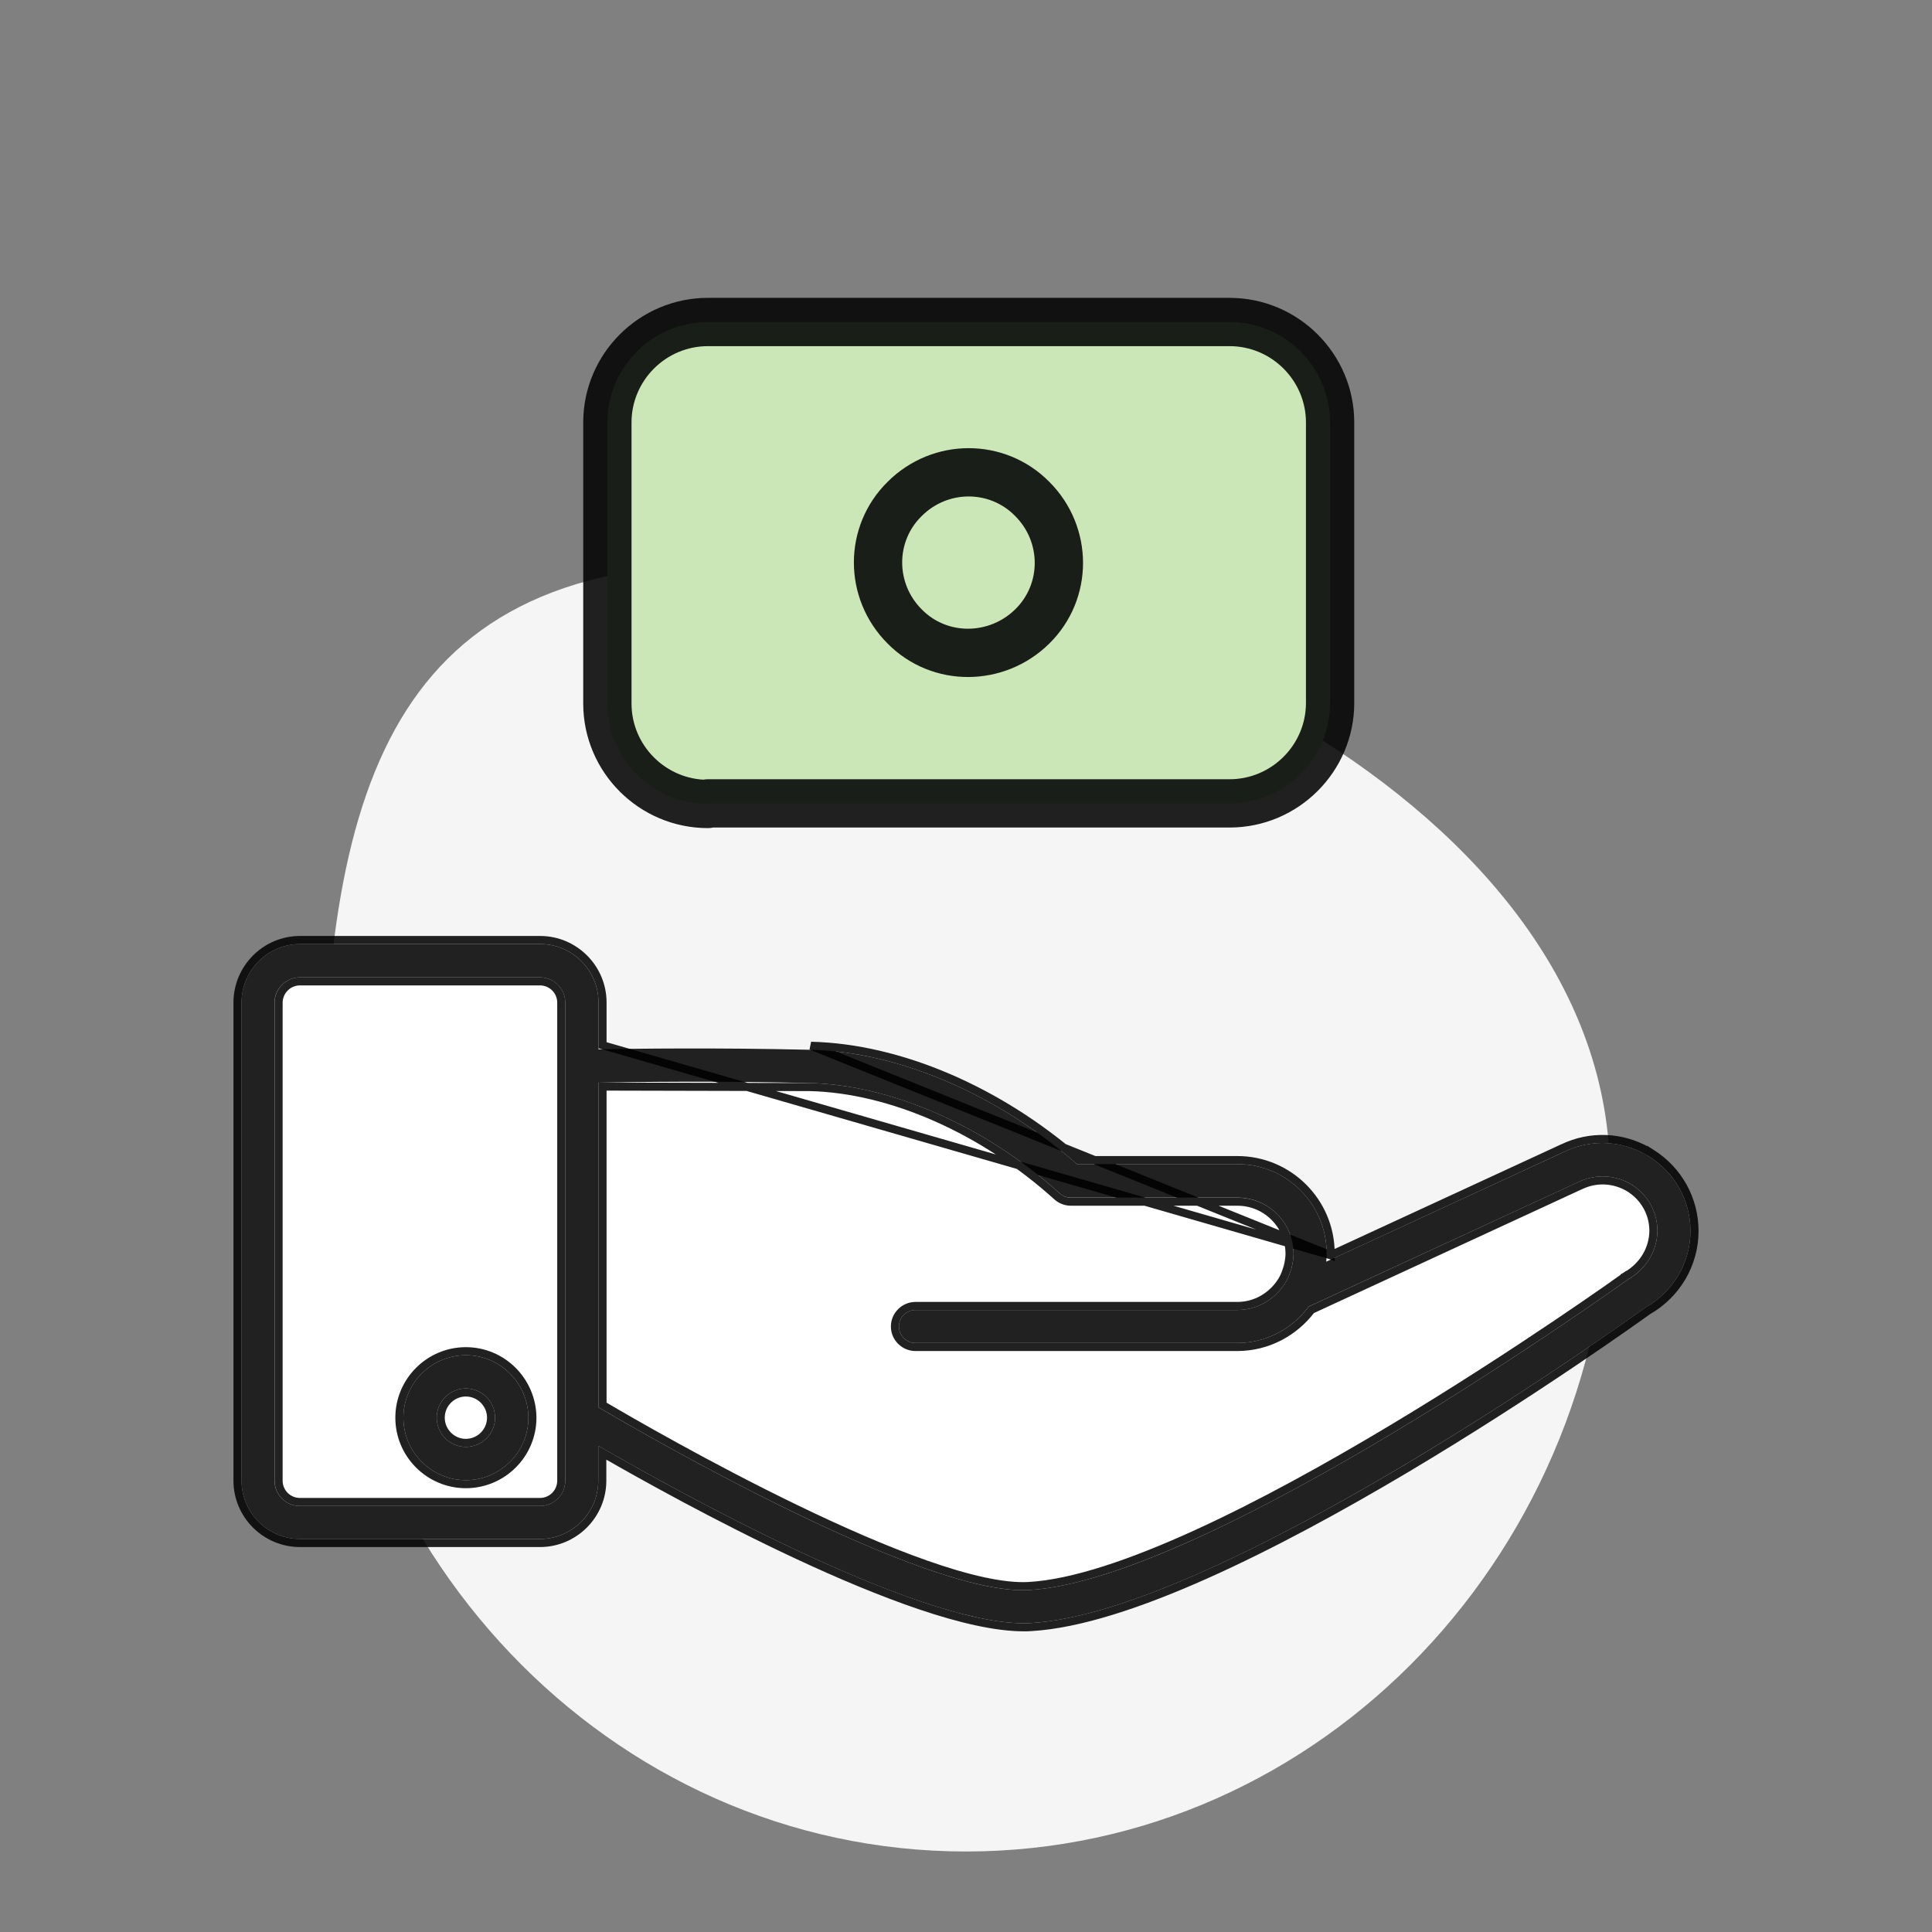
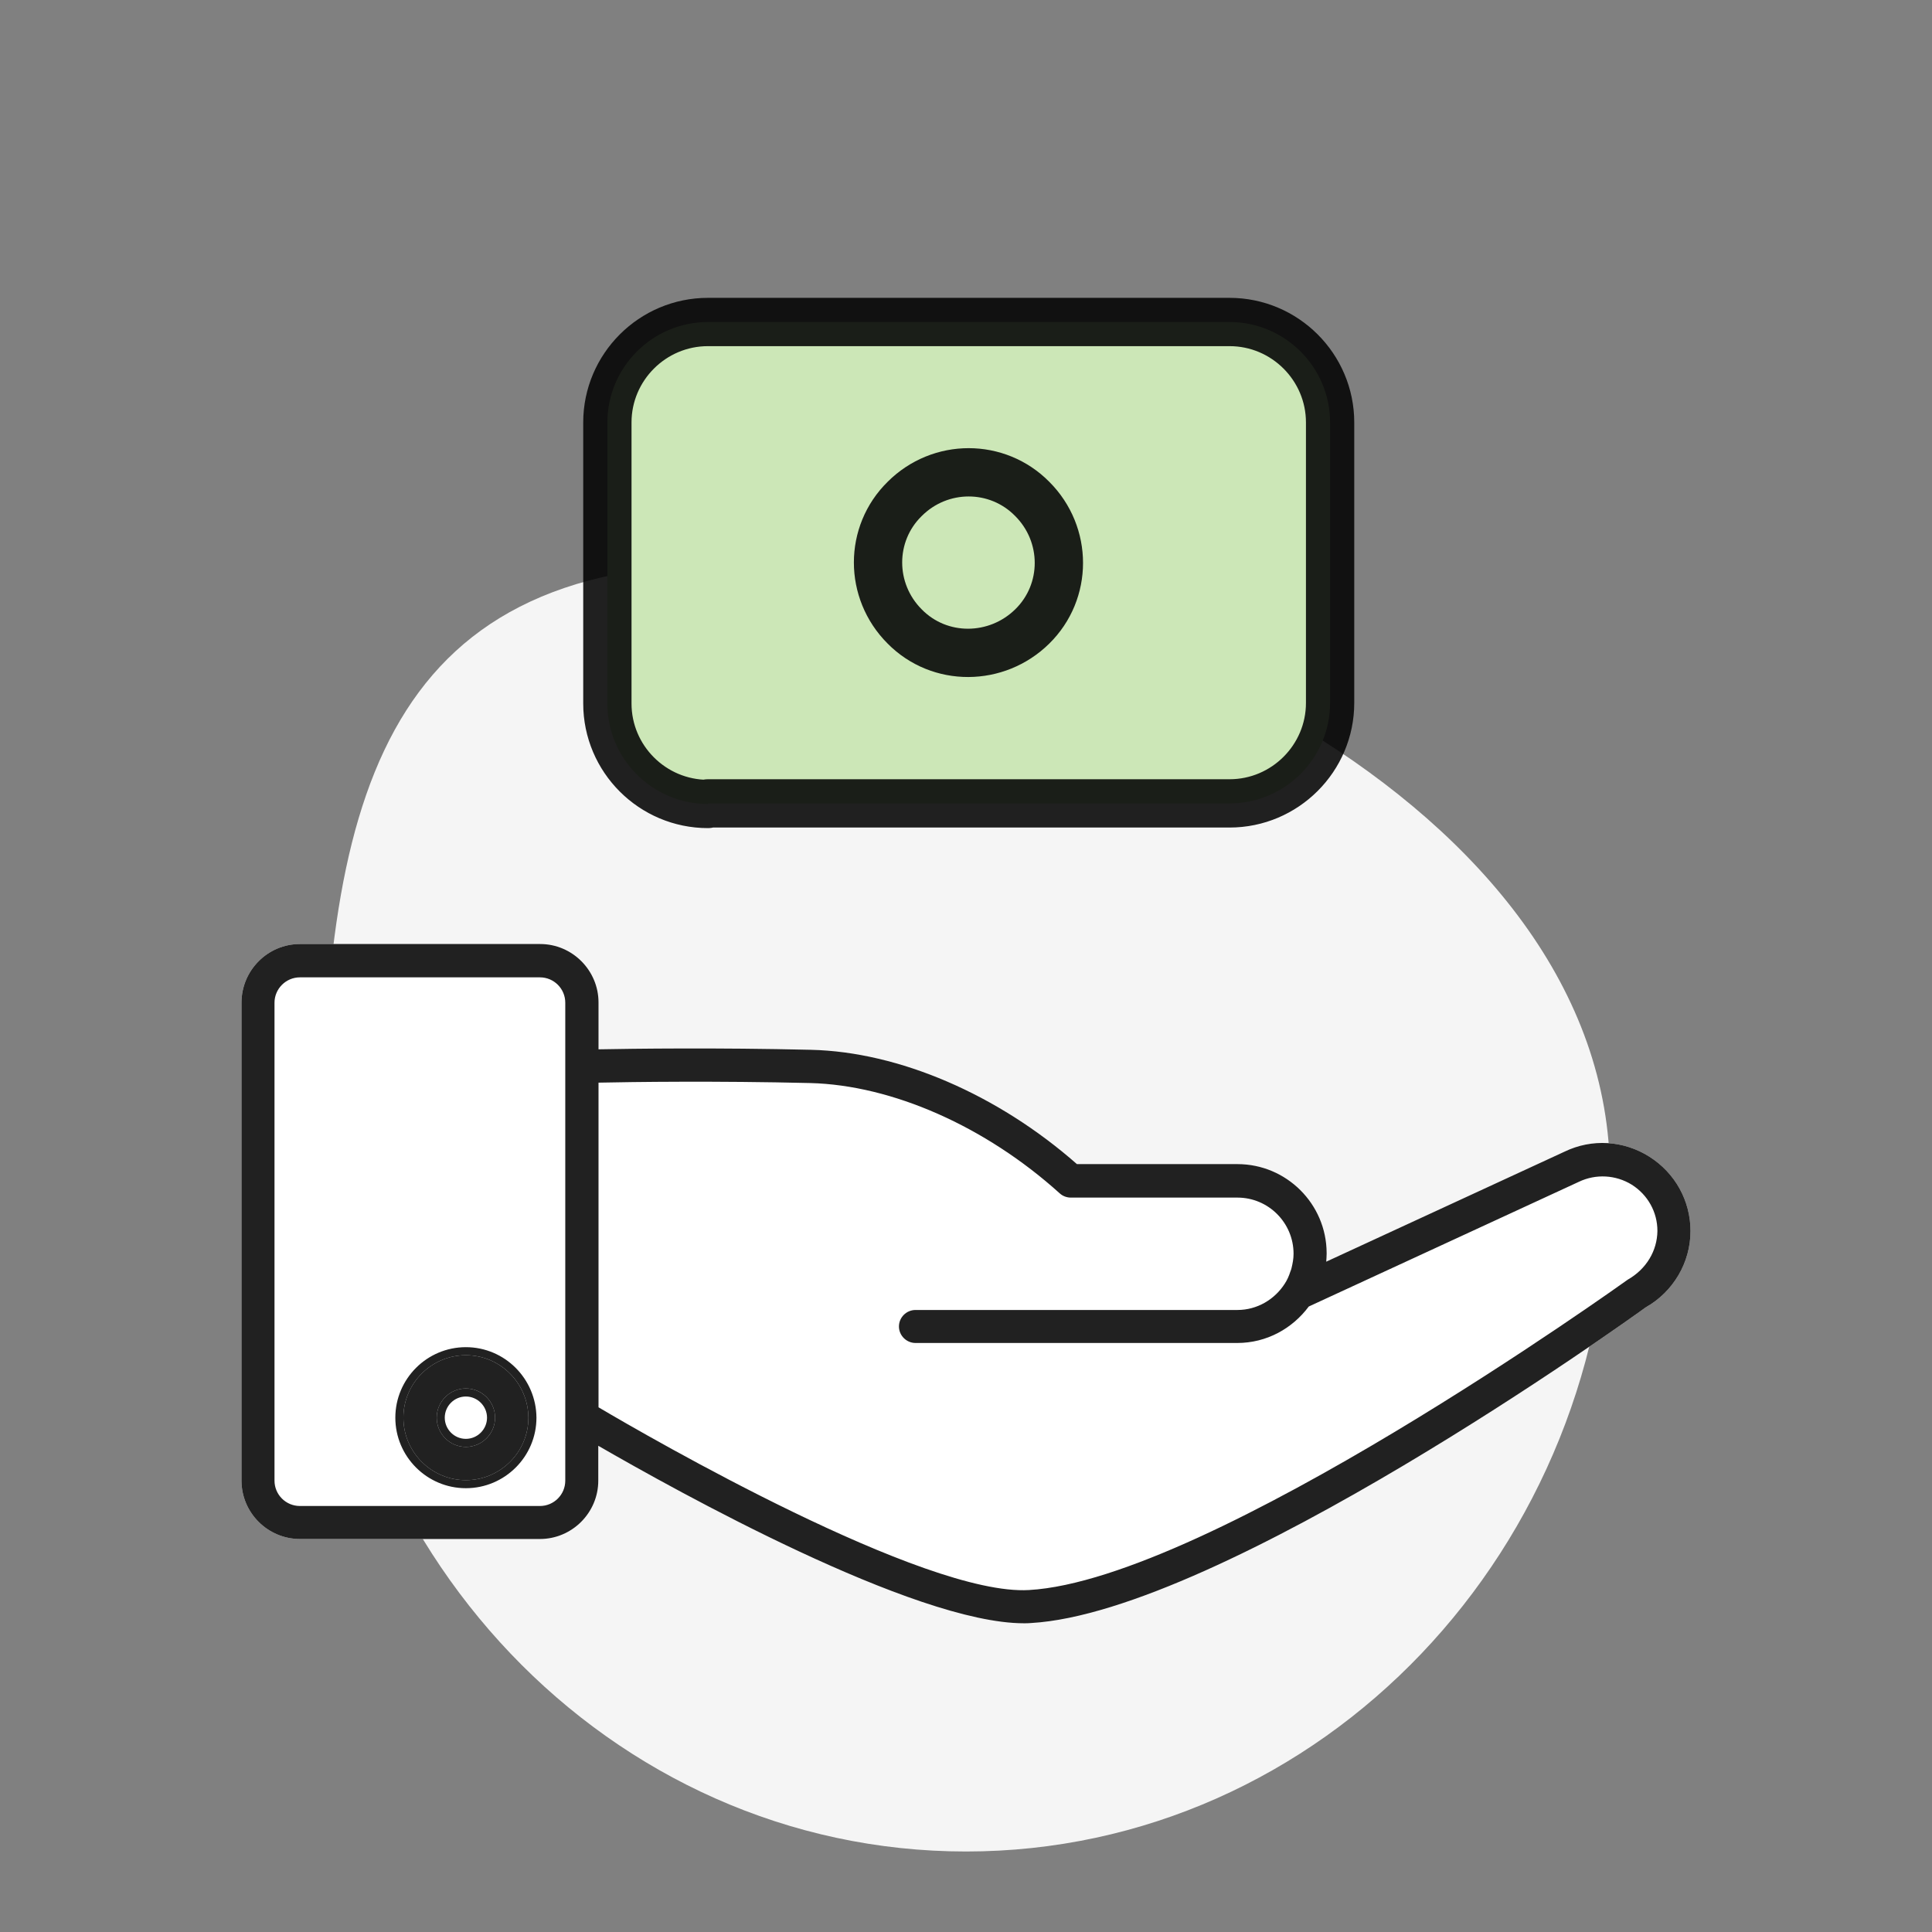
<svg xmlns="http://www.w3.org/2000/svg" width="24" height="24" viewBox="0 0 24 24" fill="none">
  <rect x="0" y="0" width="24" height="24" fill="#808080" stroke="none" />
  <path d="M20 14.608C20 19.243 16.418 23 12 23C7.582 23 4 19.243 4 14.608C4 9.973 4.703 7 9.121 7C13.54 7 20 9.973 20 14.608Z" fill="#F5F5F5" />
  <path d="M8.794 9.98H15.274C15.962 9.98 16.523 9.419 16.523 8.732V5.248C16.523 4.561 15.962 4 15.274 4H8.794C8.106 4 7.545 4.561 7.545 5.248V8.739C7.545 9.427 8.106 9.987 8.794 9.987V9.98Z" fill="#CCE7B7" stroke="black" stroke-opacity="0.87" stroke-width="0.6" stroke-linecap="round" stroke-linejoin="round" />
  <path d="M12.823 6.198C13.264 6.639 13.264 7.349 12.823 7.782C12.382 8.216 11.672 8.223 11.238 7.782C10.797 7.341 10.797 6.631 11.238 6.198C11.679 5.757 12.389 5.757 12.823 6.198Z" fill="#CCE7B7" stroke="black" stroke-opacity="0.87" stroke-width="0.6" stroke-linecap="round" stroke-linejoin="round" />
  <path d="M19.436 14.306C19.774 14.143 20.168 14.166 20.488 14.368C20.809 14.571 21 14.916 21 15.293C21 15.684 20.786 16.047 20.443 16.241C20.246 16.385 15.164 20.027 12.807 20.162C12.779 20.165 12.748 20.165 12.72 20.165C11.353 20.165 8.4 18.519 7.432 17.96V18.393C7.432 18.792 7.106 19.118 6.707 19.118H3.726C3.326 19.118 3 18.792 3 18.393V12.456C3 12.054 3.326 11.727 3.726 11.727L6.71 11.727C7.109 11.727 7.435 12.054 7.435 12.453V13.035C7.866 13.027 8.906 13.013 10.073 13.041C11.165 13.066 12.394 13.595 13.378 14.461L15.372 14.461C15.98 14.461 16.477 14.954 16.48 15.564V15.569V15.575C16.48 15.609 16.477 15.642 16.475 15.673L19.436 14.306Z" fill="white" />
  <path d="M20.488 14.368C20.168 14.166 19.774 14.143 19.436 14.306L16.475 15.673C16.477 15.642 16.48 15.609 16.48 15.575V15.569V15.564C16.477 14.954 15.98 14.461 15.372 14.461L13.378 14.461C12.394 13.595 11.165 13.066 10.073 13.041C8.906 13.013 7.866 13.027 7.435 13.035V12.453C7.435 12.054 7.109 11.727 6.71 11.727L3.726 11.727C3.326 11.727 3 12.054 3 12.456V18.393C3 18.792 3.326 19.118 3.726 19.118H6.707C7.106 19.118 7.432 18.792 7.432 18.393V17.96C8.4 18.519 11.353 20.165 12.72 20.165C12.748 20.165 12.779 20.165 12.807 20.162C15.164 20.027 20.246 16.385 20.443 16.241C20.786 16.047 21 15.684 21 15.293C21 14.916 20.809 14.571 20.488 14.368L20.488 14.368ZM7.022 18.393C7.022 18.567 6.881 18.708 6.707 18.708L3.726 18.708C3.551 18.708 3.41 18.567 3.41 18.393V12.456C3.41 12.284 3.551 12.141 3.726 12.141H6.707C6.881 12.141 7.022 12.282 7.022 12.456V18.393ZM20.221 15.896C20.17 15.932 15.021 19.625 12.782 19.752C11.482 19.828 8.062 17.853 7.435 17.482V13.449C7.857 13.44 8.9 13.426 10.065 13.454C11.083 13.48 12.242 13.992 13.164 14.824C13.201 14.858 13.251 14.877 13.302 14.877H15.372C15.757 14.877 16.069 15.19 16.069 15.575C16.069 15.637 16.058 15.693 16.044 15.752C16.041 15.766 16.036 15.78 16.03 15.794C16.013 15.848 15.991 15.899 15.96 15.946C15.836 16.14 15.619 16.273 15.372 16.273H11.373C11.26 16.273 11.167 16.365 11.167 16.478C11.167 16.59 11.26 16.683 11.373 16.683H15.369C15.735 16.683 16.055 16.503 16.258 16.23L19.613 14.681C19.824 14.58 20.072 14.594 20.271 14.717C20.471 14.844 20.589 15.058 20.589 15.291C20.586 15.536 20.454 15.763 20.221 15.896L20.221 15.896Z" fill="black" fill-opacity="0.87" />
-   <path d="M16.53 15.593L19.414 14.261C19.415 14.261 19.415 14.261 19.415 14.261C19.752 14.099 20.142 14.113 20.468 14.298L20.469 14.297L20.515 14.326C20.85 14.537 21.05 14.899 21.05 15.293C21.05 15.702 20.827 16.08 20.47 16.283C20.354 16.367 19.041 17.308 17.461 18.248C16.665 18.721 15.801 19.194 14.987 19.558C14.176 19.921 13.41 20.177 12.811 20.212C12.781 20.215 12.748 20.215 12.721 20.215H12.72C12.37 20.215 11.923 20.11 11.437 19.946C10.951 19.782 10.421 19.558 9.905 19.317C8.924 18.859 7.988 18.337 7.482 18.046V18.393C7.482 18.82 7.134 19.168 6.707 19.168H3.726C3.299 19.168 2.95 18.82 2.95 18.393V12.456C2.95 12.026 3.299 11.677 3.726 11.677L6.71 11.677C7.137 11.677 7.485 12.026 7.485 12.453V12.984L16.53 15.593ZM16.53 15.593C16.53 15.587 16.53 15.581 16.53 15.575V15.569V15.564L16.53 15.564C16.527 14.926 16.007 14.411 15.372 14.411L13.397 14.411C12.408 13.546 11.175 13.016 10.075 12.991L16.53 15.593ZM7.485 17.453V13.498L10.063 13.504C10.063 13.504 10.063 13.504 10.063 13.504C11.067 13.529 12.215 14.035 13.13 14.861C13.176 14.903 13.239 14.928 13.302 14.928H15.372C15.73 14.928 16.019 15.217 16.019 15.575C16.019 15.631 16.009 15.682 15.995 15.741L15.995 15.741L15.995 15.742C15.993 15.751 15.99 15.761 15.984 15.776L15.983 15.776L15.982 15.779C15.967 15.829 15.946 15.876 15.918 15.919L15.918 15.919C15.802 16.1 15.601 16.223 15.372 16.223H11.373C11.232 16.223 11.117 16.338 11.117 16.478C11.117 16.618 11.232 16.733 11.373 16.733H15.369C15.747 16.733 16.079 16.549 16.29 16.271L19.634 14.726L19.635 14.726C19.83 14.632 20.059 14.645 20.245 14.76C20.43 14.877 20.539 15.075 20.539 15.291C20.536 15.517 20.414 15.728 20.196 15.852L20.209 15.879L20.192 15.855C20.167 15.873 18.868 16.804 17.296 17.747C16.51 18.218 15.657 18.692 14.861 19.055C14.063 19.419 13.329 19.671 12.779 19.702L12.779 19.702C12.465 19.72 12.015 19.614 11.503 19.434C10.992 19.255 10.425 19.004 9.878 18.739C8.811 18.223 7.824 17.653 7.485 17.453ZM6.972 18.393C6.972 18.54 6.854 18.658 6.707 18.658L3.726 18.658C3.579 18.658 3.461 18.54 3.461 18.393V12.456C3.461 12.312 3.579 12.191 3.726 12.191H6.707C6.854 12.191 6.972 12.309 6.972 12.456V18.393Z" stroke="black" stroke-opacity="0.87" stroke-width="0.1" />
  <path d="M5.787 16.835C5.36 16.835 5.011 17.183 5.011 17.611C5.011 18.039 5.36 18.387 5.787 18.387C6.215 18.387 6.564 18.039 6.564 17.611C6.561 17.184 6.215 16.835 5.787 16.835ZM5.787 17.974C5.588 17.974 5.425 17.811 5.425 17.611C5.425 17.411 5.588 17.248 5.787 17.248C5.987 17.248 6.15 17.411 6.15 17.611C6.15 17.811 5.987 17.974 5.787 17.974Z" fill="black" fill-opacity="0.87" />
  <path d="M6.614 17.611L6.614 17.611C6.611 17.156 6.243 16.785 5.787 16.785C5.332 16.785 4.961 17.156 4.961 17.611C4.961 18.066 5.332 18.437 5.787 18.437C6.243 18.437 6.614 18.066 6.614 17.611ZM5.787 17.924C5.615 17.924 5.475 17.783 5.475 17.611C5.475 17.439 5.615 17.298 5.787 17.298C5.959 17.298 6.1 17.439 6.1 17.611C6.1 17.783 5.959 17.924 5.787 17.924Z" stroke="black" stroke-opacity="0.87" stroke-width="0.1" />
</svg>